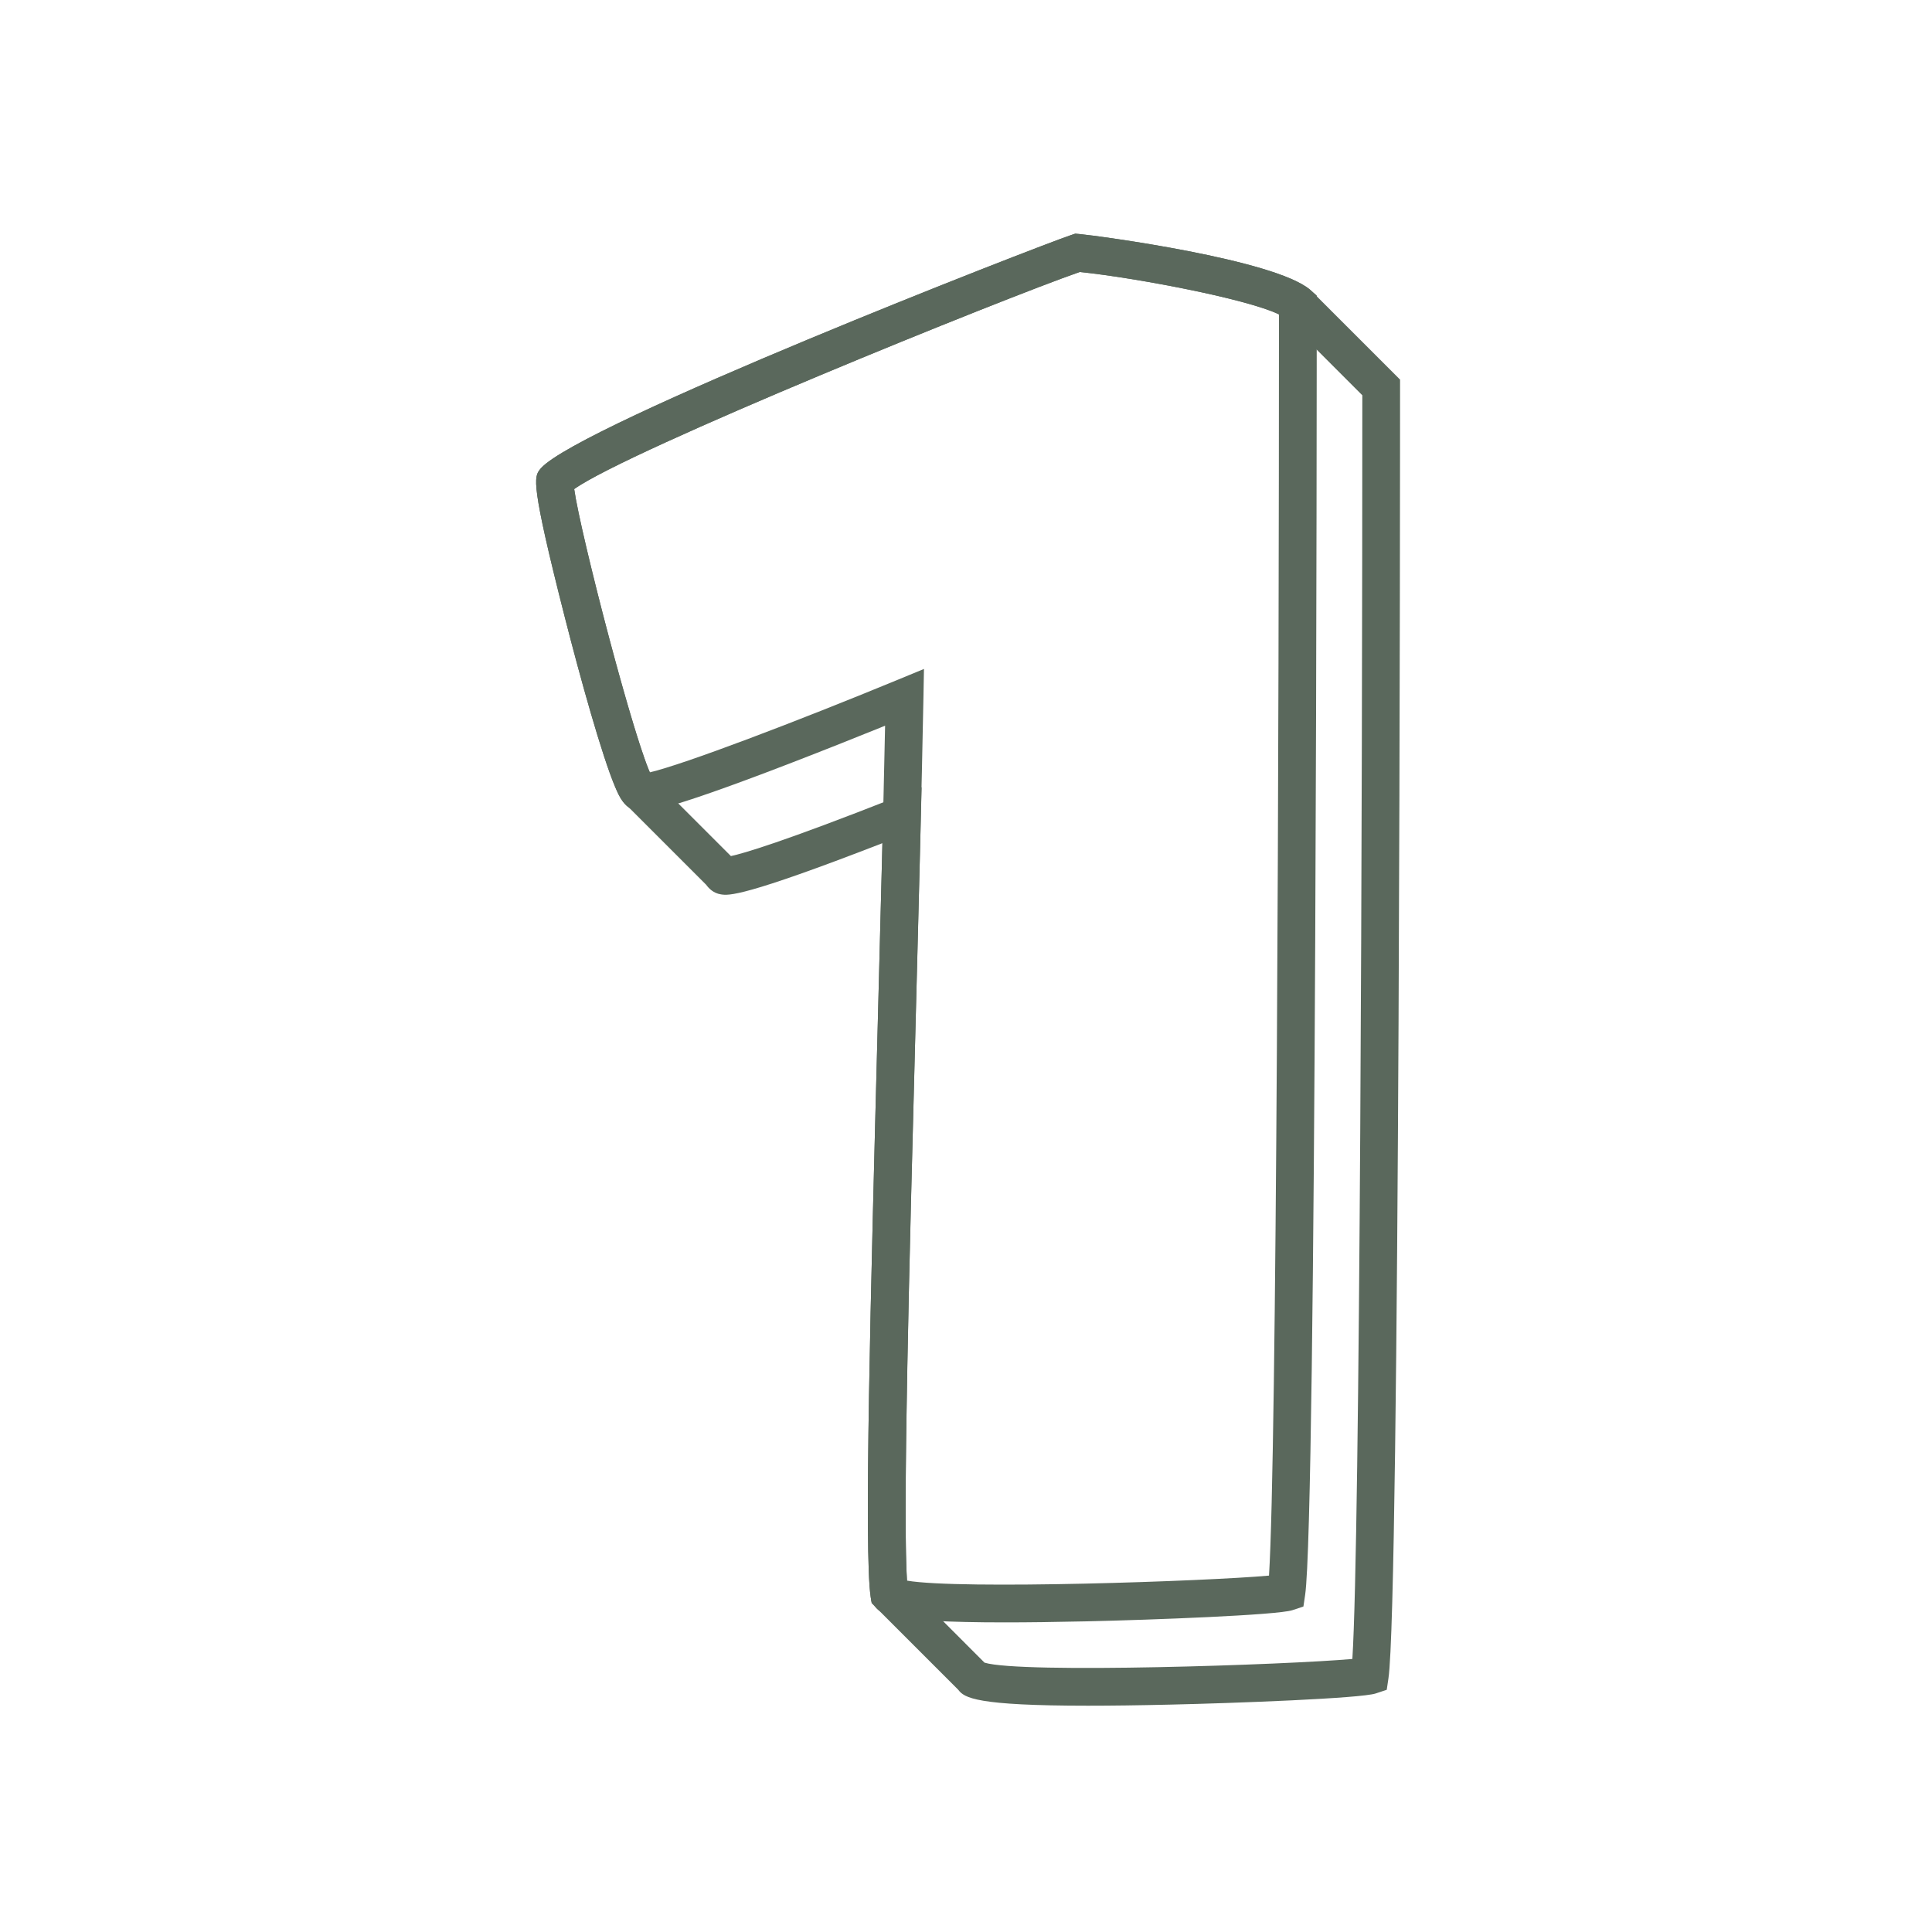
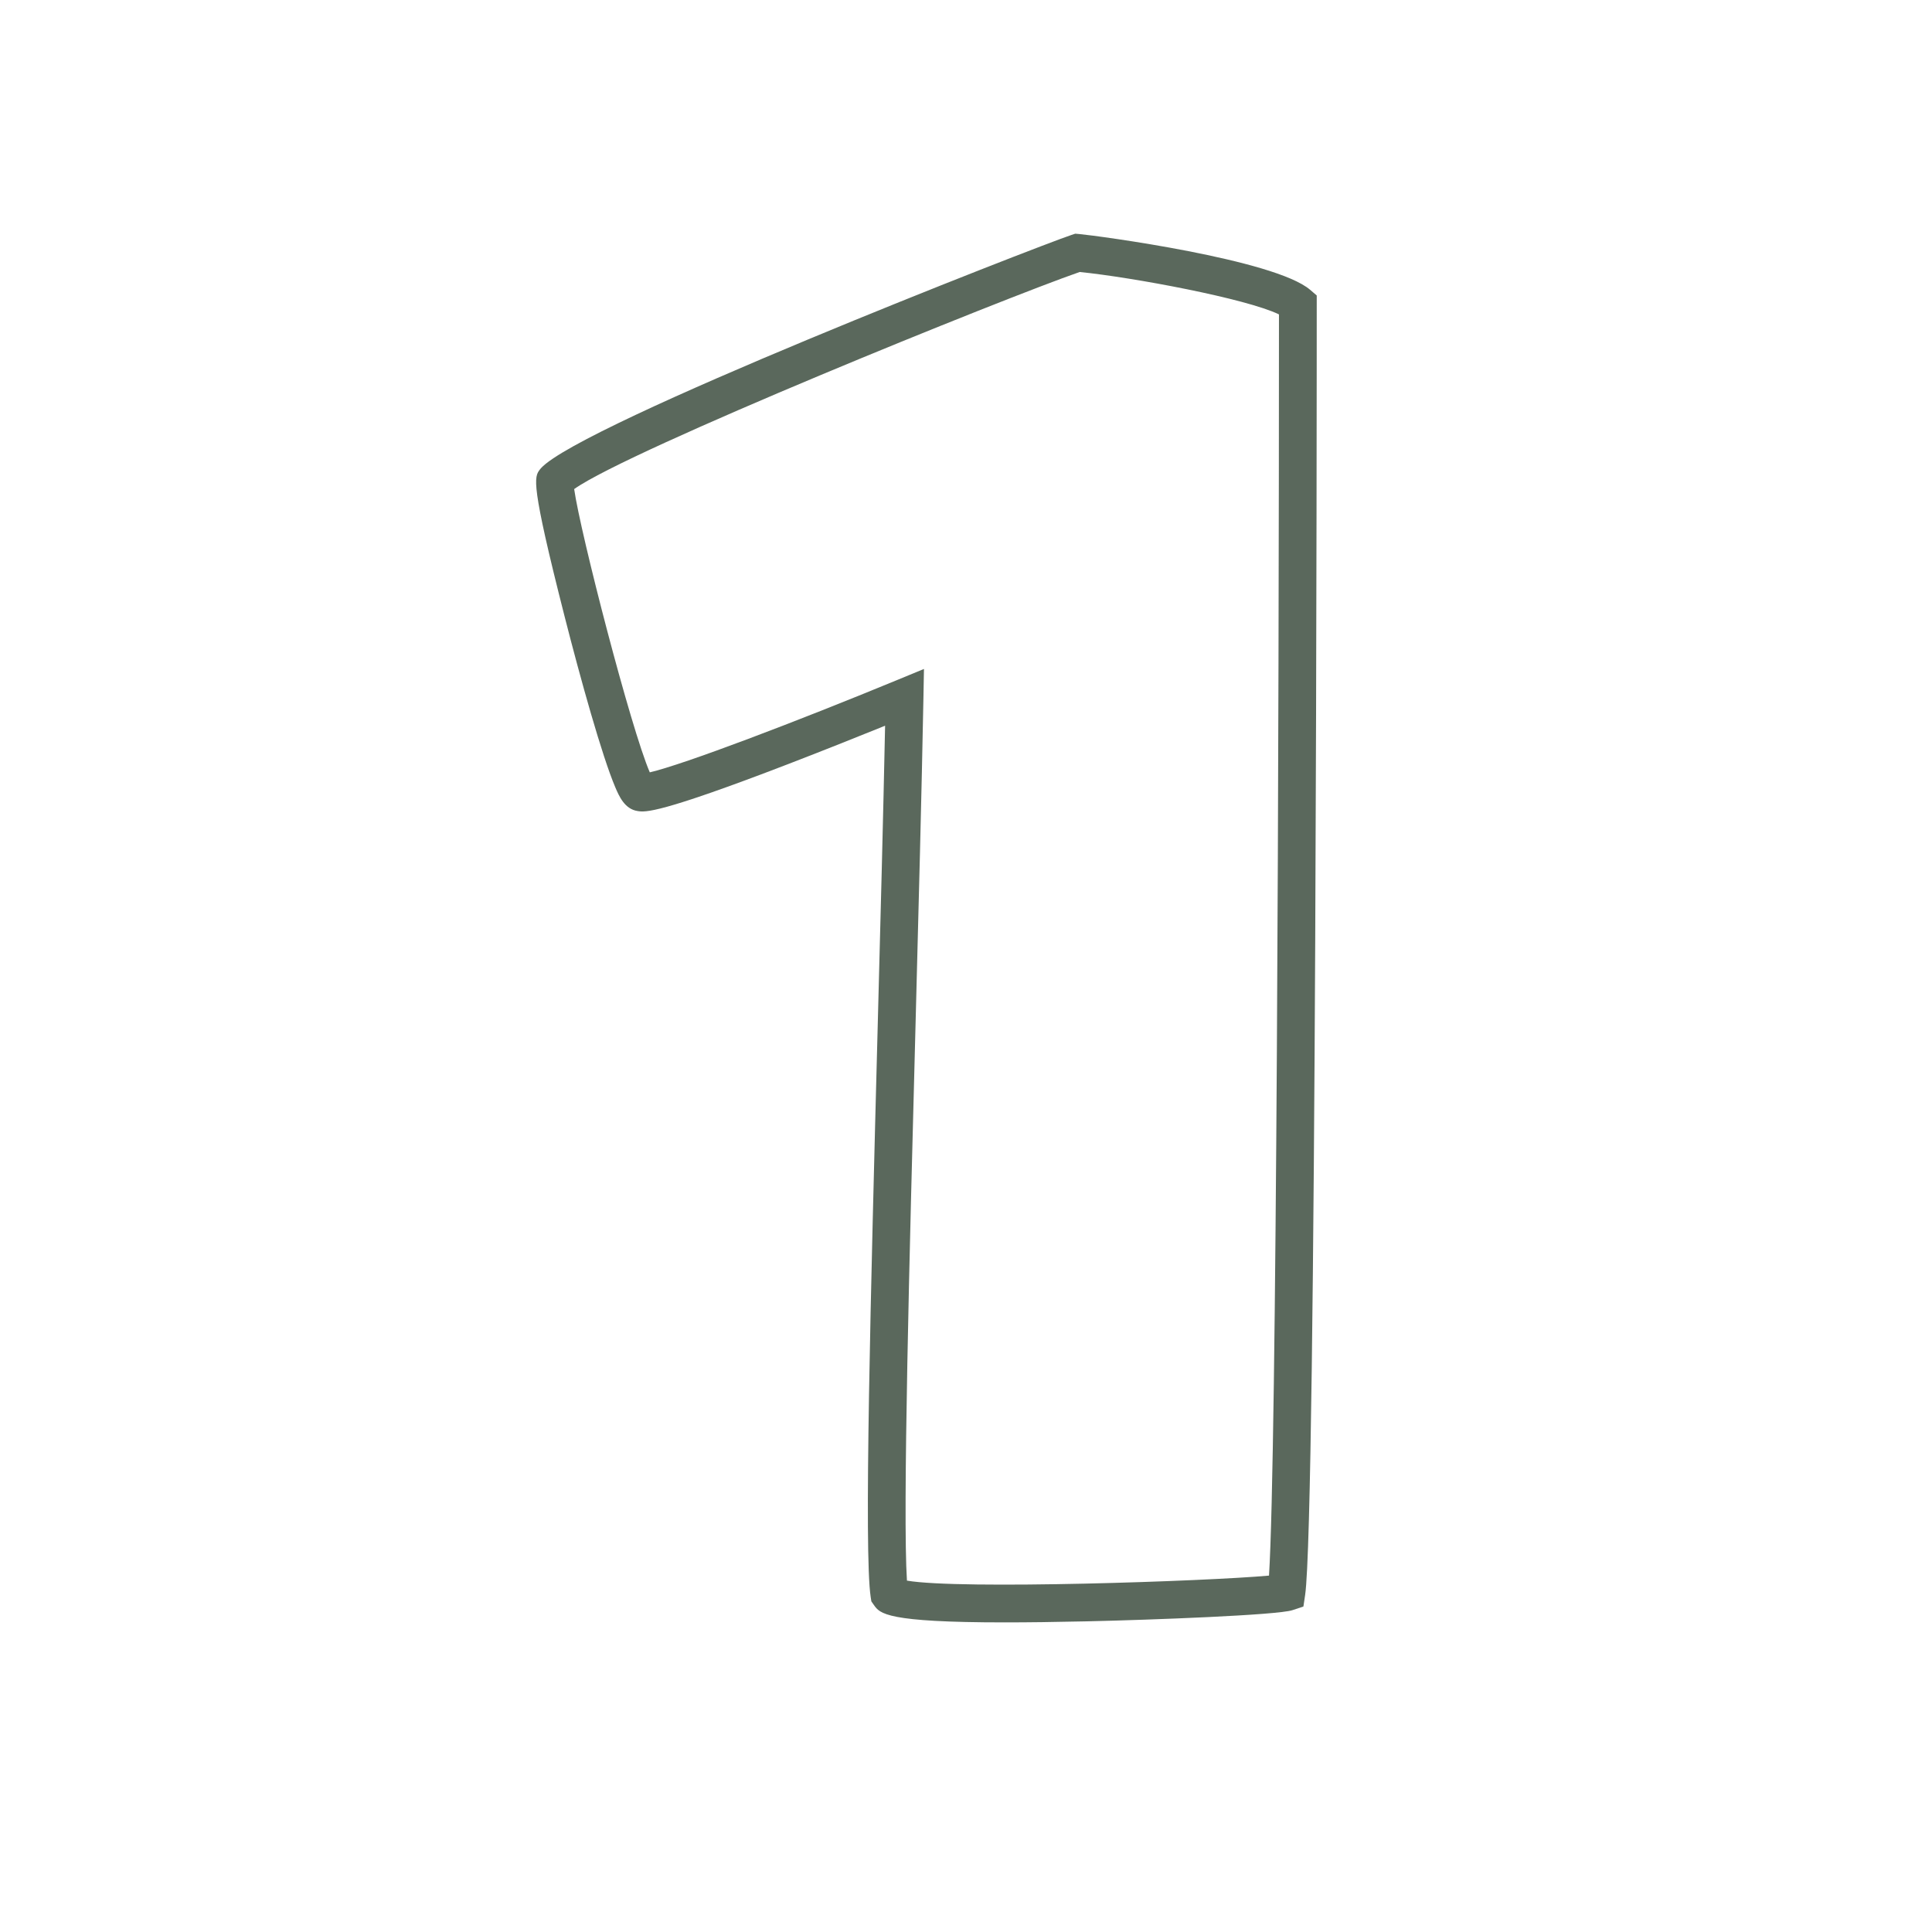
<svg xmlns="http://www.w3.org/2000/svg" version="1.1" width="512" height="512" x="0" y="0" viewBox="0 0 512 512" style="enable-background:new 0 0 512 512" xml:space="preserve" class="">
  <g>
-     <path d="M288.42 452.03c-29.79 0-32.88-2.09-34.48-4.23l-22.95-22.95-.25-1.63c-1.8-11.9-.01-79.98 1.88-152.05.42-15.95.85-32.36 1.23-47.72-37 14.36-40.77 13.88-42.77 13.57-2.07-.3-3.31-1.68-3.93-2.54l-20.44-20.44c-1.9-1.31-2.91-3.68-3.65-5.41-3.5-8.22-9.25-28.83-13.46-45.38-9.04-35.48-8.04-36.81-6.53-38.83l.29-.35c10.48-11.64 131.59-58.82 140.6-61.82l.99-.33 1.04.09c5.01.46 51.81 6.72 61.21 14.78l.28.26 23.55 23.55v2.07c0 13.13-.04 321.84-3.08 342.11l-.45 3.03-2.91.97c-3.96 1.32-37.42 2.58-54.46 2.96-8.49.2-15.66.29-21.71.29zm-27.51-11.41c9.68 2.96 80.39.56 97.48-.98 2.06-32.39 2.63-228.82 2.64-334.89l-20.45-20.46c-5.34-4.24-39.22-10.68-54.44-12.21-19.77 6.84-119.47 47.18-133.97 57.53 1.73 12.21 16.34 68.5 20.69 76.42l20.84 20.84c3.35-.72 13.53-3.66 43.52-15.47l7.01-2.76-.18 7.53c-.42 17.46-.92 36.67-1.41 55.26-1.65 62.75-3.51 133.55-2.17 148.73z" fill="#5a685c" opacity="1" data-original="#000000" />
    <path d="M266.33 429.95c-31.52 0-33.15-2.34-34.74-4.61l-.67-.96-.18-1.16c-1.8-11.9-.01-79.96 1.88-152.01.72-27.31 1.46-55.45 1.94-78.89-6.22 2.52-15.8 6.36-25.59 10.13-34.38 13.23-37.93 12.8-39.96 12.49-3.48-.5-4.96-3.99-5.95-6.3-3.5-8.22-9.25-28.83-13.46-45.38-9.04-35.48-8.04-36.81-6.53-38.83l.29-.35c10.48-11.64 131.59-58.82 140.6-61.82l.99-.33 1.04.09c5.01.46 51.81 6.72 61.21 14.78l1.75 1.5v2.3c0 13.13-.04 321.84-3.08 342.11l-.45 3.03-2.91.97c-3.96 1.32-37.42 2.58-54.46 2.96-8.49.19-15.66.28-21.72.28zm-25.98-11.07c13.99 2.42 79.57.16 95.95-1.33 2.06-32.32 2.63-228 2.64-334.23-8.61-4.19-38.72-9.82-52.81-11.24-19.77 6.84-119.47 47.18-133.97 57.53 1.65 11.66 15.05 63.55 20.04 75.07 8.98-2.08 38.94-13.48 65.61-24.49l7.05-2.91-.14 7.63c-.47 24.84-1.29 56.22-2.09 86.56-1.62 61.12-3.43 129.88-2.28 147.41z" fill="#5a685c" opacity="1" data-original="#000000" />
  </g>
</svg>